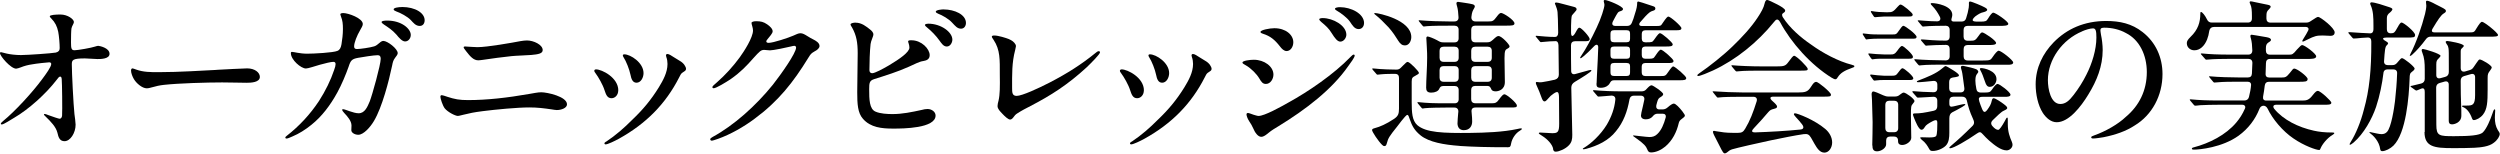
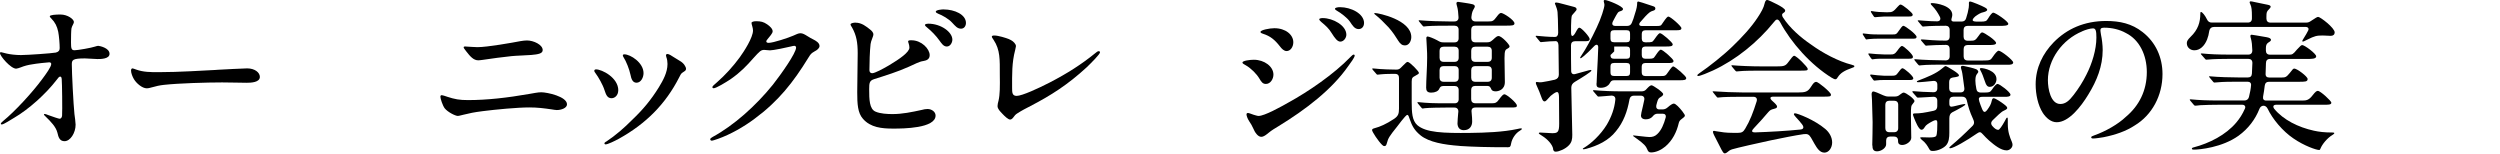
<svg xmlns="http://www.w3.org/2000/svg" id="_レイヤー_2" viewBox="0 0 428.88 26.35">
  <g id="_デザイン">
    <path d="M3.72,9.44c1.01,0,5.07-.28,5.85-.42.45-.11.67-.34.67-.76,0-.76-.11-2.07-.25-2.8-.2-.95-.53-1.62-1.2-2.3-.14-.14-.25-.25-.25-.36,0-.25,1.04-.31,1.82-.31,1.26,0,2.32.81,2.32,1.29,0,.25-.34.67-.42,1.09-.06.39-.08,1.48-.08,2.41,0,1.06.08,1.34.62,1.34s2.91-.42,3.47-.62c.2-.06.45-.14.56-.14.2,0,1.96.34,1.96,1.37,0,.9-1.54.9-2.07.9-.5,0-1.62-.11-2.16-.11-2.13,0-2.24.28-2.24,1.04,0,1.46.28,6.92.45,8.51.06.42.2,1.43.2,1.82,0,1.4-.9,2.83-1.9,2.83-.81,0-1.04-.62-1.23-1.48-.25-.98-1.12-1.88-1.99-2.72-.17-.17-.31-.28-.31-.39,0-.06.08-.08.14-.08.08,0,.34.08.62.2.78.28,1.76.62,1.93.62.25,0,.39-.25.42-.53.06-.87,0-5.68-.06-6.22-.03-.34-.08-.48-.28-.48-.17,0-.34.22-.59.56-1.88,2.44-4.82,5.07-7.28,6.5-.59.34-1.79,1.15-2.13,1.15-.08,0-.17-.03-.17-.11,0-.14.2-.31.42-.5,1.99-1.62,4.96-4.84,6.66-7.14.67-.9,1.57-2.13,1.57-2.63,0-.17-.14-.28-.34-.28-.22,0-2.3.22-2.88.34-.78.11-1.4.28-2.02.53-.22.08-.62.22-.78.22-.92,0-2.77-2.16-2.77-2.66,0-.14.06-.17.17-.17.2,0,1.32.5,3.56.5Z" />
    <path d="M37.16,11.98c.95-.06,4.87-.25,5.24-.25,1.34,0,2.18.73,2.18,1.46,0,.95-1.51,1.01-2.27,1.01-1.04,0-2.8-.06-4.2-.06-2.63,0-7.45.14-10,.42-.73.08-1.34.22-2.04.42-.31.08-.59.17-.9.17-.78,0-1.79-.87-2.21-1.6-.22-.36-.48-1.01-.48-1.43,0-.22.08-.39.25-.39.08,0,.36.11.62.2,1.23.45,2.49.45,3.84.45,3.53,0,7.64-.28,9.97-.39Z" />
-     <path d="M64.2,7.95c.36-.11.59-.34.9-.59.28-.25.48-.34.67-.34.7,0,2.46,1.34,2.46,2.1,0,.22-.22.5-.48.84-.28.39-.36.67-.48,1.29-.56,2.66-1.71,7.14-3.11,9.49-.62,1.06-1.79,2.38-2.69,2.38-.62,0-1.2-.36-1.2-.78,0-.22.03-.56.03-.81,0-.78-.7-1.57-1.26-2.16-.14-.17-.34-.39-.34-.53,0-.08.08-.11.14-.11.39,0,1.76.7,2.69.7,1.06,0,1.51-1.12,1.9-2.04.42-1.06,1.88-6.3,1.88-7.28,0-.56-.25-.64-.56-.64-.56,0-2.6.31-3.33.45-1.04.2-1.26.42-1.6,1.48-.48,1.37-1.23,3.16-1.96,4.48-1.18,2.16-2.66,4.12-4.45,5.54-1.04.84-2.1,1.51-3.25,1.99-.42.2-.84.36-1.01.36-.11,0-.2-.06-.2-.17,0-.08.06-.17.25-.31,2.16-1.68,4-3.67,5.52-5.96,1.12-1.74,2.02-3.58,2.6-5.32.17-.45.25-.78.25-1.01,0-.28-.14-.39-.39-.39-.39,0-1.43.25-2.32.5-.78.22-1.99.64-2.38.64-.84,0-2.58-1.48-2.58-2.63,0-.14.03-.22.2-.22.31,0,1.34.31,2.6.31,1.12,0,4.45-.17,5.18-.48.42-.17.59-.53.7-1.12.14-.84.25-1.74.25-2.63s-.06-1.48-.34-2.16c-.08-.22-.11-.31-.11-.36,0-.17.25-.22.53-.22.81,0,3.33.87,3.33,1.88,0,.31-.25.67-.45,1.04-.56.95-1.04,2.16-1.04,2.8,0,.34.17.45.5.45.56,0,2.27-.25,2.91-.45ZM66.44,3.53c2.44,0,4.03,1.4,4.03,2.46,0,.56-.39,1.12-.98,1.12-.5,0-1.04-.62-1.51-1.2-.7-.78-1.34-1.18-2.13-1.71-.2-.14-.39-.28-.39-.42,0-.22.64-.25.98-.25ZM68.96,1.2c2.3,0,3.89,1.04,3.89,2.27,0,.53-.28.98-.84.98-.7,0-1.09-.53-1.54-1.01-.56-.59-1.76-1.23-2.49-1.48-.22-.08-.45-.2-.45-.36,0-.28.87-.39,1.43-.39Z" />
    <path d="M76.66,16.58c1.4.45,2.13.59,3.64.59,3.25,0,6.69-.39,10.53-1.06.67-.11,1.43-.28,2.02-.28,1.01,0,4.42.73,4.42,2.07,0,.64-.98.98-1.76.98-.22,0-.64-.08-.84-.11-1.37-.2-2.46-.34-3.86-.34-2.1,0-5.8.36-8.01.64-1.57.2-2.18.34-3.33.62-.59.14-.76.2-.92.2-.45,0-1.76-.67-2.27-1.32-.36-.5-.73-1.65-.73-1.96,0-.2.06-.28.25-.28.14,0,.53.14.87.25ZM79.88,7.98c.7.03,1.46.11,2.02.11,1.68,0,5.96-.76,7.42-1.04.36-.06.76-.11,1.09-.11,1.12,0,2.69.73,2.69,1.65,0,.62-.81.73-1.96.84-.98.08-2.52.11-3.39.2-1.68.17-3.19.39-4.93.64-.28.03-.56.08-.76.08-.81,0-1.37-.62-2.1-1.57-.25-.34-.42-.53-.42-.67,0-.08.08-.14.34-.14Z" />
    <path d="M106.06,15.51c0,.81-.56,1.34-1.15,1.34-.73,0-.95-.62-1.2-1.37-.28-.92-1.06-2.27-1.54-2.91-.11-.14-.22-.31-.22-.42,0-.17.14-.25.31-.25.98,0,3.81,1.4,3.81,3.61ZM103.99,24.3c1.68-1.12,3.14-2.41,4.42-3.7,1.88-1.79,3.25-3.42,4.62-5.63.73-1.2,1.48-2.55,1.48-4,0-.36-.06-.84-.2-1.18-.03-.08-.06-.2-.06-.28,0-.14.08-.25.25-.25.28,0,.76.34,1.06.53.36.22.62.39,1.09.67.64.36,1.04.98,1.04,1.37,0,.28-.25.39-.67.67-.17.11-.36.45-.5.76-2.32,4.56-5.68,7.95-10.33,10.53-.7.39-1.93.98-2.3.98-.11,0-.2-.08-.2-.17,0-.11.11-.2.28-.31ZM110.4,12.54c0,.76-.45,1.65-1.2,1.65-.67,0-.9-.64-1.04-1.37-.2-.95-.73-2.3-1.2-3.02-.08-.14-.11-.2-.11-.31,0-.08.08-.17.25-.17,1.06,0,3.3,1.43,3.3,3.22Z" />
    <path d="M128.91,3.98c0-.22.31-.34.81-.34.81,0,1.26.11,1.88.53.5.34.95.78.95,1.2,0,.36-.5.87-.87,1.34-.14.17-.22.28-.22.39,0,.2.2.25.42.25.76,0,3.39-.87,4.2-1.23.48-.22.9-.42,1.23-.42.39,0,.73.2,1.18.48.42.25.67.42,1.04.59.39.2,1.06.56,1.06,1.12,0,.36-.39.7-.84.92-.62.36-.67.45-1.09,1.12-2.58,4.2-5.12,7.42-9.18,10.42-1.9,1.43-4.2,2.72-6.3,3.47-.42.14-.9.31-1.06.31s-.28-.08-.28-.25c0-.14.2-.25.42-.39,3.61-1.96,7.39-5.32,10.33-8.96,1.43-1.82,3.98-5.43,3.98-6.36,0-.17-.11-.31-.31-.31-.14,0-.34.06-.56.11-.67.17-3.05.67-3.61.67-.42,0-.64-.08-.98-.08-.56,0-.78.22-1.85,1.4-1.2,1.37-2.24,2.44-3.86,3.58-.92.62-2.55,1.6-2.97,1.6-.14,0-.22-.08-.22-.2,0-.17.31-.39.81-.84,1.4-1.23,2.77-2.74,3.86-4.23.76-1.04,2.3-3.42,2.3-4.65,0-.45-.25-1.01-.25-1.26Z" />
    <path d="M146.78,3.89c1.04,0,1.82.64,2.52,1.2.22.17.53.48.53.81,0,.36-.42,1.09-.48,1.65-.14,1.18-.2,3.33-.2,4.48,0,.36.2.53.48.53.45,0,1.82-.73,2.91-1.37,1.82-1.09,3.47-2.24,3.47-3.02,0-.48-.22-.9-.22-1.06,0-.2.28-.2.59-.2,1.71,0,3.11,1.48,3.11,2.55,0,.7-.53.92-1.09,1.01-.67.08-1.54.56-2.49.98-1.85.84-4,1.51-5.96,2.13-.78.25-.84.64-.84,1.71,0,1.76.03,3.42,1.09,3.86.81.36,2.04.42,2.91.42,1.68,0,3.3-.34,4.96-.7.39-.11.73-.17,1.06-.17.7,0,1.37.48,1.37,1.12,0,2.21-5.6,2.24-7.2,2.24h-.11c-1.88,0-3.84-.17-5.15-1.68-.9-1.01-.98-2.55-.98-4.54s.08-4.82.08-6.69-.22-3.08-.95-4.4c-.14-.2-.28-.45-.28-.56,0-.22.56-.31.87-.31ZM159.24,4.06c2.18,0,4.14,1.43,4.14,2.74,0,.5-.36,1.18-.95,1.18s-.92-.56-1.29-1.06c-.59-.81-1.29-1.54-2.07-2.18-.2-.14-.39-.34-.39-.45,0-.17.31-.22.56-.22ZM161.9,1.62c1.85,0,3.81.87,3.81,2.32,0,.48-.28.98-.84.98-.64,0-.98-.45-1.51-1.01-.59-.67-1.71-1.29-2.44-1.57-.2-.08-.39-.2-.39-.34,0-.31,1.12-.39,1.37-.39Z" />
    <path d="M173.1,6.72c.48.2.9.5,1.12.92.11.22.08.34-.06.92-.59,2.21-.53,4.23-.53,6.52,0,.76,0,1.37.78,1.37.92,0,3.78-1.32,5.68-2.3,2.97-1.54,5.4-3.08,7.78-5.01.25-.22.45-.36.62-.36.14,0,.22.08.22.2,0,.31-1.54,1.85-2.27,2.55-3.28,3.02-6.16,4.84-9.66,6.66-.67.34-1.57.81-2.21,1.23-.36.22-.5.39-.78.78-.17.22-.36.31-.5.31-.34,0-.92-.56-1.29-.95-.45-.48-.87-.87-.87-1.37,0-.28.08-.59.17-.92.25-1.06.25-2.44.22-4.48,0-2.55.08-4.23-1.06-5.94-.17-.25-.31-.45-.31-.56,0-.17.22-.2.42-.2.7,0,2.02.42,2.52.62Z" />
-     <path d="M196.23,15.51c0,.81-.56,1.34-1.15,1.34-.73,0-.95-.62-1.2-1.37-.28-.92-1.06-2.27-1.54-2.91-.11-.14-.22-.31-.22-.42,0-.17.14-.25.31-.25.98,0,3.81,1.4,3.81,3.61ZM194.15,24.3c1.68-1.12,3.14-2.41,4.42-3.7,1.88-1.79,3.25-3.42,4.62-5.63.73-1.2,1.48-2.55,1.48-4,0-.36-.06-.84-.2-1.18-.03-.08-.06-.2-.06-.28,0-.14.08-.25.25-.25.28,0,.76.34,1.06.53.36.22.62.39,1.09.67.64.36,1.04.98,1.04,1.37,0,.28-.25.39-.67.67-.17.11-.36.45-.5.76-2.32,4.56-5.68,7.95-10.33,10.53-.7.39-1.93.98-2.3.98-.11,0-.2-.08-.2-.17,0-.11.11-.2.28-.31ZM200.57,12.54c0,.76-.45,1.65-1.2,1.65-.67,0-.9-.64-1.04-1.37-.2-.95-.73-2.3-1.2-3.02-.08-.14-.11-.2-.11-.31,0-.08.08-.17.25-.17,1.06,0,3.3,1.43,3.3,3.22Z" />
    <path d="M218.46,12.8c0,.73-.5,1.6-1.29,1.6-.5,0-.76-.28-1.12-.92-.48-.81-1.46-1.79-2.32-2.27-.34-.2-.59-.31-.59-.48,0-.31,1.23-.48,1.96-.48,1.79,0,3.36,1.15,3.36,2.55ZM214.99,22.01c-.22-.5-.42-.81-.7-1.23-.31-.48-.45-.95-.45-1.15,0-.14.08-.25.25-.25s.7.22.98.31c.31.08.62.2.84.2,1.01,0,3.78-1.54,5.12-2.3,3.44-1.88,7.84-4.9,10.64-7.81.22-.22.42-.42.56-.42.08,0,.17.06.17.17,0,.34-.73,1.29-1.09,1.79-2.83,4.06-7.28,7.45-11.98,10.33-.56.34-1.18.7-1.68,1.12-.45.36-.84.7-1.29.7-.56,0-1.09-.76-1.37-1.46ZM221.87,7.25c0,.81-.5,1.51-1.15,1.51-.45,0-.84-.39-1.15-.81-.9-1.15-1.65-1.76-2.91-2.16-.34-.11-.42-.2-.42-.31,0-.34,1.57-.64,2.38-.64,1.93,0,3.25,1.12,3.25,2.41ZM230.97,5.96c0,.5-.42,1.18-1.04,1.18-.5,0-.95-.62-1.46-1.43-.5-.84-1.06-1.32-1.79-1.93-.2-.17-.36-.34-.36-.48s.34-.2.59-.2c1.76,0,4.06,1.26,4.06,2.86ZM234,3.98c0,.53-.34,1.01-.92,1.01-.7,0-1.06-.62-1.51-1.29-.45-.64-1.54-1.48-2.21-1.85-.2-.11-.34-.22-.34-.34,0-.22.53-.28.87-.28,1.85,0,4.12,1.09,4.12,2.74Z" />
    <path d="M250.41,25.03c-2.72-.2-5.24-.64-6.69-1.79-1.04-.84-1.48-1.62-1.88-2.8-.28-.9-.39-.87-.81-.42-.39.45-.78.92-1.34,1.68-1.37,1.71-1.54,1.99-1.76,2.83-.11.42-.22.53-.42.53-.17,0-.25-.06-.42-.22-.64-.62-1.71-2.24-1.71-2.52,0-.17.11-.25.53-.36.78-.2,1.9-.67,3.25-1.57.7-.48.84-.87.84-1.76v-5.26c0-.42-.17-.7-.7-.7-.25,0-1.74,0-2.41.08l-.56.06c-.11,0-.14-.03-.25-.17l-.56-.64c-.11-.14-.11-.17-.11-.2,0-.06.08-.06.11-.06h.06c1.48.17,3.5.2,3.95.2.36,0,.56-.08.81-.34l.42-.42c.39-.39.56-.56.73-.56.36,0,1.93,1.62,1.93,1.88,0,.17-.17.25-.62.5-.48.25-.62.36-.62,1.01v3.47c0,1.85.08,3.19.95,3.98,1.48,1.29,4.42,1.4,9.13,1.34,2.52-.03,5.6-.14,8.04-.67.25-.06.5-.11.64-.11.08,0,.14.03.14.08,0,.08-.08.17-.39.36-.62.36-1.29,1.23-1.46,2.18-.08.56-.22.62-.56.62-3.42,0-5.82-.06-8.26-.22ZM239.79,6.86c-.34-.56-.87-1.37-1.57-2.16-.84-.9-1.57-1.6-2.16-2.07-.22-.17-.31-.25-.31-.31,0-.08.11-.08.17-.08.53,0,6.19,1.15,6.19,4.12,0,.64-.36,1.43-1.09,1.43-.45,0-.78-.2-1.23-.92ZM250.04,21.11c0-.36.06-1.04.11-1.65l.03-.28c.03-.45-.22-.73-.67-.73h-1.32c-.84,0-3.14.03-3.75.11l-.39.06c-.06,0-.14-.06-.25-.2l-.53-.64c-.08-.11-.11-.14-.11-.2,0-.03.03-.06.08-.06h.06c1.68.17,2.6.2,5.01.2h1.23c.45,0,.7-.25.7-.7v-1.57c0-.45-.25-.7-.7-.7h-1.88c-.53,0-.62.22-.76.5-.17.39-.7.64-1.37.64s-.87-.31-.87-.84c0-1.34.17-3.44.17-5.18,0-.28,0-1.09-.06-1.85-.03-.45-.08-1.32-.08-1.48,0-.14.06-.28.22-.28.2,0,1.01.31,1.62.64l.31.17c.28.17.53.2.84.2h1.85c.45,0,.7-.25.7-.7v-1.46c0-.45-.25-.7-.7-.7h-1.12c-.73,0-2.63,0-3.61.08-.31.03-.45.06-.53.06s-.14-.03-.25-.17l-.53-.64c-.11-.14-.11-.17-.11-.2,0-.06.03-.06.08-.06h.06c1.65.14,3.64.2,5.04.2h.95c.45,0,.73-.25.7-.73-.03-.67-.11-1.4-.22-1.76-.06-.2-.14-.5-.14-.62,0-.17.14-.25.28-.25s1.29.2,1.68.25c.17.03.48.08.84.17.22.06.36.2.36.36,0,.08-.03.17-.14.36-.22.39-.36.59-.45,1.46-.03.48.25.76.7.76h2.21c.76,0,.87-.06,1.48-.87.25-.34.48-.59.7-.59.39,0,2.3,1.23,2.3,1.79,0,.39-.48.39-1.48.39h-5.24c-.45,0-.7.25-.7.7v1.46c0,.45.25.7.7.7h1.99c.34,0,.56-.06.76-.22.11-.08.2-.14.28-.22.53-.5.73-.64.95-.64.56,0,1.9,1.48,1.9,1.76,0,.14-.08.25-.34.39-.36.2-.53.25-.53,1.65,0,1.01.06,3.08.06,4.09,0,1.37-1.15,1.6-1.57,1.6-.39,0-.62-.11-.73-.31-.17-.34-.22-.62-.76-.62h-2.02c-.45,0-.7.25-.7.7v1.57c0,.45.25.7.7.7h2.97c.42,0,.7-.06,1.09-.62.53-.73.76-.92.95-.92.36,0,2.13,1.48,2.13,1.93,0,.31-.14.34-1.09.34h-5.99c-.7,0-.76.42-.67,1.01.06.53.08,1.01.08,1.4,0,.7-.36,1.48-1.43,1.48-.73,0-1.09-.48-1.09-1.23ZM250.24,8.71c0-.45-.25-.7-.7-.7h-1.88c-.45,0-.7.25-.7.7v1.2c0,.45.25.7.7.7h1.88c.45,0,.7-.25.7-.7v-1.2ZM247.66,11.34c-.45,0-.7.25-.7.7v1.29c0,.45.25.7.7.7h1.88c.45,0,.7-.25.7-.7v-1.29c0-.45-.25-.7-.7-.7h-1.88ZM255.22,10.61c.45,0,.7-.25.7-.7v-1.2c0-.45-.25-.7-.7-.7h-2.13c-.45,0-.7.25-.7.7v1.2c0,.45.25.7.7.7h2.13ZM255.92,12.04c0-.45-.25-.7-.7-.7h-2.13c-.45,0-.7.25-.7.7v1.29c0,.45.25.7.7.7h2.13c.45,0,.7-.25.7-.7v-1.29Z" />
-     <path d="M266.45,25.54c-.14-.76-.95-1.65-1.9-2.24-.5-.31-.56-.36-.56-.45s.11-.11.22-.11c.45,0,1.65.11,2.07.11.95,0,1.2-.17,1.2-1.65s-.03-2.97-.03-4.56c-.03-1.01-.28-1.01-.95-.56-.34.22-.59.45-.92.84-.36.42-.48.48-.62.48-.22,0-.36-.25-.53-.73-.25-.73-.45-1.18-.76-1.88-.14-.31-.2-.45-.2-.56s.06-.17.14-.17c.14,0,.31.03.5.06.14,0,.31,0,.48-.03.73-.11,1.4-.25,2.16-.42.45-.14.67-.42.67-.87,0-1.06-.03-3.08-.06-5.04-.03-.45-.17-.7-.5-.7-.64,0-1.34.06-2.21.14l-.31.03c-.08,0-.17-.08-.25-.2l-.53-.64c-.08-.08-.11-.14-.11-.17,0-.06.03-.08.08-.08h.06c.9.08,2.07.2,3.19.2.31,0,.53-.25.53-.73-.03-1.76-.06-3.22-.11-3.53-.03-.34-.2-.87-.31-1.12-.11-.22-.14-.34-.14-.39,0-.08.08-.14.22-.14s.48.06,1.26.28l1.82.48c.31.08.42.22.42.42,0,.08-.06.22-.39.56-.17.2-.34.36-.42.5-.08.17-.14,1.12-.14,1.74v1.15c0,.81.31.78.7.14.42-.76.53-.95.73-.95.36,0,1.76,1.57,1.76,1.93s-.31.39-.76.39h-1.74c-.45,0-.7.25-.7.7,0,1.54,0,3.16.03,4.4,0,.45.28.64.7.53l2.32-.64c.11-.03.25-.06.31-.06s.14.03.14.11c0,.2-1.57,1.18-2.83,1.93-.42.25-.62.56-.62,1.01.06,2.77.17,7.31.17,8.09,0,.73-.08,1.29-.62,1.82-.56.59-1.65,1.06-2.21,1.06-.25,0-.39-.08-.48-.48ZM273.9,14.31c0-.25.03-1.01.06-1.4.08-1.51.22-4.23.22-4.79,0-.48-.31-.62-.73-.17-.64.67-1.2,1.2-1.68,1.62-.45.39-.56.42-.62.42s-.08-.03-.08-.08.08-.17.31-.53c.62-.9,1.62-2.69,2.52-4.62.78-1.62,1.34-3.44,1.34-3.89,0-.11,0-.22-.06-.39-.06-.2-.06-.22-.06-.28,0-.11.06-.2.2-.2.45,0,3.11,1.06,3.11,1.54,0,.17-.14.28-.39.36-.34.11-.42.14-.59.42-.11.14-.25.42-.45.78l-.31.59c-.25.53,0,.76.45.76h1.99c.39,0,.67-.17.81-.53.2-.42.36-.95.53-1.54.31-.92.39-1.4.39-1.9,0-.11.06-.22.2-.22.06,0,.39.11.7.2l1.88.62c.22.08.34.17.34.39,0,.14-.08.31-.45.39-.22.06-.36.14-.56.28-.39.31-.92.87-1.6,1.68-.28.34-.17.64.28.64h2.52c.73,0,.76-.03,1.06-.5.64-.95.84-1.12.98-1.12.36,0,2.24,1.65,2.24,1.99,0,.36-.39.36-.95.36h-5.21c-.42,0-.64.22-.64.62v.81c0,.42.22.64.64.64h.11c1.04,0,1.06-.03,1.37-.45.7-1.01.87-1.12,1.01-1.12.34,0,2.18,1.6,2.18,1.9,0,.36-.36.39-1.2.39h-3.47c-.42,0-.64.22-.64.62v.84c0,.42.22.64.64.64h.48c.87,0,.9-.06,1.2-.5.5-.76.78-1.06.95-1.06.34,0,2.18,1.62,2.18,1.93,0,.36-.42.36-1.01.36h-3.81c-.42,0-.64.22-.64.62v.98c0,.42.22.64.64.64h2.58c.84,0,.87-.03,1.37-.76.5-.73.7-.9.81-.9.31,0,2.24,1.68,2.24,1.99,0,.36-.36.39-1.2.39h-11.2c-.42,0-.56.22-.7.48-.11.2-.17.25-.28.36-.36.34-.84.45-1.26.45-.7,0-.76-.25-.76-.76ZM282.63,25.7c-.25-.62-.59-1.04-1.99-2.02-.45-.31-.48-.34-.48-.39,0-.03.03-.06.08-.06.17,0,2.24.28,2.74.28.53,0,.95-.14,1.32-.5.7-.64,1.15-1.71,1.46-2.88.08-.39-.14-.62-.5-.62h-.92c-.36,0-.59.17-.84.48-.25.28-.62.48-1.15.48-.67,0-.84-.36-.84-.64,0-.08.03-.31.08-.53.17-.73.34-1.43.48-2.13.11-.48-.14-.76-.62-.76h-1.15c-.42,0-.67.22-.76.64-.36,2.07-1.04,3.92-2.32,5.46-1.26,1.6-3.14,2.49-5.1,3.02-.22.06-.42.08-.48.08s-.11-.03-.11-.08.03-.08.28-.22c1.12-.67,2.77-2.16,3.84-3.92.81-1.37,1.32-2.8,1.46-4.26.06-.48-.2-.73-.67-.73-.56.03-.95.06-1.74.14-.34.03-.48.03-.5.03-.08,0-.14-.06-.25-.2l-.53-.62c-.11-.11-.14-.17-.14-.2,0-.06.06-.08.11-.08h.06c1.6.14,3.05.2,5.01.2h3.16c.36,0,.62-.11.87-.42.36-.39.62-.62.84-.62.25,0,1.99,1.18,1.99,1.51,0,.17-.11.31-.42.5-.34.2-.45.31-.62.9-.03.11-.08.25-.14.53-.08.42.11.7.53.7h.53c.34,0,.62-.11.9-.36.48-.42.84-.64,1.04-.64.34,0,.98.7,1.48,1.34.36.48.42.62.42.7,0,.14-.03.22-.53.59-.34.25-.45.42-.53.76-.34,1.46-1.06,2.94-2.3,3.98-.7.59-1.62,1.01-2.44,1.01-.39,0-.5-.2-.62-.45ZM279.02,7.25c.5,0,.62-.22.62-.64v-.81c0-.39-.11-.62-.62-.62h-2.1c-.5,0-.64.22-.64.62v.81c0,.42.14.64.64.64h2.1ZM276.28,9.44c0,.42.14.64.64.64h2.1c.5,0,.62-.22.62-.64v-.84c0-.39-.11-.62-.62-.62h-2.1c-.5,0-.64.22-.64.62v.84ZM276.28,12.4c0,.42.14.64.64.64h2.1c.5,0,.62-.22.62-.64v-.98c0-.39-.11-.62-.62-.62h-2.1c-.5,0-.64.22-.64.62v.98Z" />
+     <path d="M266.45,25.54c-.14-.76-.95-1.65-1.9-2.24-.5-.31-.56-.36-.56-.45s.11-.11.22-.11c.45,0,1.65.11,2.07.11.95,0,1.2-.17,1.2-1.65s-.03-2.97-.03-4.56c-.03-1.01-.28-1.01-.95-.56-.34.22-.59.45-.92.84-.36.42-.48.48-.62.48-.22,0-.36-.25-.53-.73-.25-.73-.45-1.18-.76-1.88-.14-.31-.2-.45-.2-.56s.06-.17.14-.17c.14,0,.31.03.5.06.14,0,.31,0,.48-.03.73-.11,1.4-.25,2.16-.42.45-.14.67-.42.67-.87,0-1.06-.03-3.08-.06-5.04-.03-.45-.17-.7-.5-.7-.64,0-1.34.06-2.21.14l-.31.03c-.08,0-.17-.08-.25-.2l-.53-.64c-.08-.08-.11-.14-.11-.17,0-.06.03-.08.08-.08h.06c.9.08,2.07.2,3.19.2.31,0,.53-.25.53-.73-.03-1.76-.06-3.22-.11-3.53-.03-.34-.2-.87-.31-1.12-.11-.22-.14-.34-.14-.39,0-.08.08-.14.22-.14s.48.06,1.26.28l1.82.48c.31.08.42.22.42.42,0,.08-.06.22-.39.56-.17.2-.34.36-.42.5-.08.17-.14,1.12-.14,1.74v1.15c0,.81.31.78.7.14.42-.76.53-.95.73-.95.36,0,1.76,1.57,1.76,1.93s-.31.39-.76.39h-1.74c-.45,0-.7.25-.7.7,0,1.54,0,3.16.03,4.4,0,.45.28.64.7.53l2.32-.64c.11-.03.25-.06.31-.06s.14.03.14.11c0,.2-1.57,1.18-2.83,1.93-.42.25-.62.56-.62,1.01.06,2.77.17,7.31.17,8.09,0,.73-.08,1.29-.62,1.82-.56.59-1.65,1.06-2.21,1.06-.25,0-.39-.08-.48-.48ZM273.9,14.31c0-.25.03-1.01.06-1.4.08-1.51.22-4.23.22-4.79,0-.48-.31-.62-.73-.17-.64.67-1.2,1.2-1.68,1.62-.45.39-.56.42-.62.42s-.08-.03-.08-.08.08-.17.31-.53c.62-.9,1.62-2.69,2.52-4.62.78-1.62,1.34-3.44,1.34-3.89,0-.11,0-.22-.06-.39-.06-.2-.06-.22-.06-.28,0-.11.06-.2.2-.2.45,0,3.11,1.06,3.11,1.54,0,.17-.14.28-.39.36-.34.11-.42.14-.59.42-.11.14-.25.42-.45.78l-.31.59c-.25.53,0,.76.45.76h1.99c.39,0,.67-.17.81-.53.2-.42.36-.95.53-1.54.31-.92.39-1.4.39-1.9,0-.11.06-.22.2-.22.06,0,.39.11.7.2l1.88.62c.22.08.34.17.34.39,0,.14-.08.31-.45.39-.22.06-.36.14-.56.28-.39.31-.92.87-1.6,1.68-.28.34-.17.64.28.64h2.52c.73,0,.76-.03,1.06-.5.64-.95.84-1.12.98-1.12.36,0,2.24,1.65,2.24,1.99,0,.36-.39.36-.95.36h-5.21c-.42,0-.64.22-.64.62v.81c0,.42.22.64.64.64h.11c1.04,0,1.06-.03,1.37-.45.7-1.01.87-1.12,1.01-1.12.34,0,2.18,1.6,2.18,1.9,0,.36-.36.39-1.2.39h-3.47c-.42,0-.64.22-.64.62v.84c0,.42.22.64.64.64h.48c.87,0,.9-.06,1.2-.5.5-.76.78-1.06.95-1.06.34,0,2.18,1.62,2.18,1.93,0,.36-.42.36-1.01.36h-3.81c-.42,0-.64.22-.64.62v.98c0,.42.22.64.64.64h2.58c.84,0,.87-.03,1.37-.76.5-.73.7-.9.81-.9.31,0,2.24,1.68,2.24,1.99,0,.36-.36.39-1.2.39h-11.2c-.42,0-.56.22-.7.48-.11.2-.17.25-.28.36-.36.34-.84.45-1.26.45-.7,0-.76-.25-.76-.76ZM282.63,25.7c-.25-.62-.59-1.04-1.99-2.02-.45-.31-.48-.34-.48-.39,0-.03.03-.06.08-.06.17,0,2.24.28,2.74.28.53,0,.95-.14,1.32-.5.7-.64,1.15-1.71,1.46-2.88.08-.39-.14-.62-.5-.62h-.92c-.36,0-.59.17-.84.48-.25.28-.62.48-1.15.48-.67,0-.84-.36-.84-.64,0-.08.03-.31.08-.53.17-.73.34-1.43.48-2.13.11-.48-.14-.76-.62-.76h-1.15c-.42,0-.67.22-.76.64-.36,2.07-1.04,3.92-2.32,5.46-1.26,1.6-3.14,2.49-5.1,3.02-.22.06-.42.08-.48.08s-.11-.03-.11-.08.03-.08.28-.22c1.12-.67,2.77-2.16,3.84-3.92.81-1.37,1.32-2.8,1.46-4.26.06-.48-.2-.73-.67-.73-.56.03-.95.06-1.74.14-.34.03-.48.03-.5.03-.08,0-.14-.06-.25-.2l-.53-.62c-.11-.11-.14-.17-.14-.2,0-.06.06-.08.11-.08h.06c1.6.14,3.05.2,5.01.2h3.16c.36,0,.62-.11.87-.42.36-.39.62-.62.84-.62.25,0,1.99,1.18,1.99,1.51,0,.17-.11.31-.42.5-.34.2-.45.31-.62.9-.03.11-.08.25-.14.53-.08.42.11.7.53.7h.53c.34,0,.62-.11.9-.36.48-.42.84-.64,1.04-.64.34,0,.98.7,1.48,1.34.36.48.42.62.42.7,0,.14-.03.22-.53.59-.34.25-.45.42-.53.76-.34,1.46-1.06,2.94-2.3,3.98-.7.59-1.62,1.01-2.44,1.01-.39,0-.5-.2-.62-.45ZM279.02,7.25c.5,0,.62-.22.62-.64v-.81c0-.39-.11-.62-.62-.62h-2.1c-.5,0-.64.22-.64.62v.81c0,.42.14.64.64.64h2.1ZM276.28,9.44c0,.42.14.64.64.64h2.1c.5,0,.62-.22.62-.64v-.84c0-.39-.11-.62-.62-.62h-2.1v.84ZM276.28,12.4c0,.42.14.64.64.64h2.1c.5,0,.62-.22.62-.64v-.98c0-.39-.11-.62-.62-.62h-2.1c-.5,0-.64.22-.64.62v.98Z" />
    <path d="M314.3,13.38c-3.67-2.24-7.06-6.1-8.9-9.55-.39-.7-.7-.56-1.09-.03-2.8,3.47-6.52,6.47-10.44,8.29-.73.34-2.18.95-2.55.95-.06,0-.14-.03-.14-.11,0-.11.14-.22.42-.42,1.57-1.06,4.12-3.08,5.63-4.56,1.6-1.54,3.22-3.28,4.31-4.96.56-.84,1.04-1.68,1.18-2.38.08-.34.2-.62.45-.62.17,0,1.09.45,1.74.78.53.28,1.34.73,1.34,1.04,0,.2-.14.31-.28.39-.11.08-.25.17-.25.34,0,.11.03.28.17.48,1.12,1.74,2.97,3.39,4.84,4.65,1.96,1.43,4.65,2.86,6.94,3.44.36.11.45.14.45.25,0,.14-.11.2-.39.28-1.34.48-1.99.87-2.49,1.65-.11.2-.22.31-.39.31-.14,0-.36-.11-.53-.22ZM295.4,25.82l-1.32-2.58c-.11-.2-.22-.5-.22-.59,0-.17.08-.2.22-.2.08,0,.14.03.31.06,1.04.17,1.68.28,2.91.28h.84c.64,0,.92-.14,1.26-.73.81-1.34,1.37-2.8,1.96-4.68.14-.48-.08-.78-.59-.78h-1.93c-1.48,0-3.28.03-3.84.11l-.28.03c-.11,0-.2-.08-.28-.2l-.5-.62s-.14-.17-.14-.2c0-.06.06-.06.11-.06,1.57.11,3.7.2,5.07.2h9.52c1.18,0,1.62-.11,2.13-.9.45-.7.64-.92.95-.92.34,0,2.52,1.79,2.52,2.18,0,.36-.17.36-1.46.36h-8.43c-.64,0-.62.34-.11.78.45.39.76.73.76.9,0,.25-.14.31-.56.42-.45.11-.64.2-.95.56-.64.78-1.65,1.88-2.46,2.74-.34.36-.56.73.2.73,2.46-.08,5.43-.25,7.67-.48.73-.03.73-.45.39-.9-.31-.42-.67-.81-1.06-1.23-.25-.28-.34-.42-.34-.5,0-.11.08-.17.17-.17.42,0,3.36,1.12,5.21,2.69.7.59,1.18,1.43,1.18,2.32s-.56,1.74-1.32,1.74-1.23-.67-1.71-1.51l-.59-1.04c-.34-.56-.59-.7-1.26-.62-1.54.22-3.58.64-5.63,1.06-1.74.36-6.02,1.34-6.64,1.54-.36.11-.59.28-.92.56-.11.08-.25.14-.34.14-.17,0-.31-.14-.5-.53ZM297.92,12.26c-.08,0-.17-.08-.25-.17l-.53-.64c-.08-.11-.11-.14-.11-.2s.06-.06.08-.06c1.2.11,3.33.2,5.07.2h2.63c1.15,0,1.48-.06,1.93-.67.59-.78.84-1.15,1.06-1.15.39,0,2.32,1.93,2.32,2.24s-.17.31-1.48.31h-6.58c-.84,0-2.97,0-3.84.11l-.31.03Z" />
    <path d="M319.99,6.58l-.36-.56c-.06-.11-.08-.14-.08-.2,0-.08.06-.08.08-.08h.06c.84.11,1.34.17,2.55.17h2.41c.59,0,.7-.03,1.09-.62.34-.5.62-.87.78-.87.31,0,2.27,1.48,2.27,1.9,0,.31-.31.31-.56.31h-5.91c-.5,0-1.43.03-1.74.08-.17.03-.34.06-.42.06-.06,0-.11-.08-.17-.2ZM320.99,10.02l-.39-.59c-.06-.08-.08-.14-.08-.2s.08-.06.11-.06h.06c.31.06,2.04.17,2.52.17h1.2c.39,0,.64-.03,1.04-.59.42-.59.67-.87.84-.87.31,0,1.88,1.46,1.88,1.85,0,.34-.31.34-.64.34h-4.2c-.62,0-1.51,0-1.9.08-.14.03-.2.03-.22.03-.08,0-.14-.08-.2-.17ZM321.58,13.83c-.11,0-.17-.06-.25-.17l-.42-.59c-.08-.11-.08-.17-.08-.2,0-.06.08-.08.14-.08h.06c.31.06,1.74.2,2.18.2h1.32c.53,0,.73-.03,1.01-.42.34-.48.67-.87.81-.87.36,0,1.88,1.37,1.88,1.71,0,.28-.28.31-.53.31h-4.4c-.56,0-1.15.03-1.48.08l-.22.03ZM321.64,2.94c-.08,0-.14-.03-.22-.17l-.39-.59c-.08-.14-.08-.17-.08-.2,0-.06.03-.08.08-.08h.06c.73.14,1.65.2,2.44.2h.34c.73,0,.92-.06,1.71-.98.22-.25.34-.34.48-.34.34,0,2.07,1.43,2.07,1.71,0,.34-.34.34-.59.34h-3.67c-.36,0-.98,0-1.48.06l-.73.06ZM321.19,24.95c.03-1.4.06-2.8.06-4,0-.59-.06-2.66-.11-3.84-.03-.31-.06-.78-.06-.92,0-.2.03-.5.31-.5.14,0,.9.28,1.71.67.31.14.56.2.87.2h1.09c.34,0,.62-.08.9-.34.25-.2.48-.34.62-.34.36,0,1.85,1.06,1.85,1.46,0,.08-.03.17-.25.42-.34.39-.36.48-.36,2.13,0,.56.06,2.94.06,3.75,0,.64-.87,1.23-1.54,1.23-.53,0-.73-.25-.73-.64v-.11c0-.45-.25-.7-.7-.7h-.64c-.45,0-.7.25-.7.7v.64c0,.62-.84,1.2-1.57,1.2s-.78-.56-.78-1.01ZM324.13,17.28c-.45,0-.7.25-.7.7v4c0,.45.25.7.7.7h.81c.45,0,.7-.25.7-.7v-4c0-.45-.25-.7-.7-.7h-.81ZM339.39,12.26c0,.14-.11.28-.2.39-.17.22-.31.45-.31,1.18,0,.45.06.78.17,1.43.06.42.34.62.76.62h.45c1.06,0,1.18-.08,1.48-.53.42-.62.73-.95.95-.95.34,0,2.21,1.4,2.21,1.85,0,.34-.56.36-.92.36h-3.84c-.67,0-.76.2-.59.78.14.42.28.84.45,1.23.28.73.53.73.92.22.42-.59.64-.92.78-1.6.06-.28.17-.39.31-.39.31,0,1.34.7,1.74,1.01.45.34.59.5.59.67,0,.2-.34.36-.62.48-.36.14-1.2.95-1.88,1.62-.31.31-.34.67-.03,1.01.36.42.7.64.98.64.22,0,.64-.62,1.12-1.48.25-.48.31-.62.42-.62s.11.14.11.48v.64c0,1.34.34,2.21.7,3.05.08.2.11.36.11.5,0,.48-.48.95-1.01.95-.98,0-2.1-.9-3-1.68-.39-.34-.76-.73-1.09-1.09-.39-.45-.56-.42-.98-.14-1.76,1.23-4.06,2.55-4.62,2.55-.08,0-.14-.03-.14-.08,0-.08.08-.17.28-.34,1.2-1.01,2.3-2.02,3.64-3.36.42-.39.39-.76.11-1.34-.53-1.15-.76-1.93-1.04-3.11-.11-.42-.36-.62-.78-.62h-1.51c-.45,0-.7.25-.7.7v.45c0,.62.25.62.78.5l1.18-.28c.34-.08.56-.11.67-.11.06,0,.11.03.11.08s-.06.14-.53.42c-.7.39-1.18.67-1.71.92-.36.2-.5.53-.5,1.06v2.46c0,.76-.06,1.65-.62,2.21-.45.45-1.37.9-2.24.9-.31,0-.45-.06-.62-.39-.25-.45-.59-1.04-1.26-1.54-.17-.14-.25-.25-.25-.34,0-.06.03-.08.28-.08.39,0,.84.03,1.23.03.53,0,1.01-.03,1.2-.22.22-.25.22-1.76.22-2.24,0-.45-.08-.7-.84-.31-.64.34-1.12.64-1.29.95-.2.34-.36.5-.59.5-.48,0-1.04-1.46-1.26-1.99-.14-.34-.2-.53-.2-.64,0-.08.06-.17.28-.17,1.01,0,1.62-.11,3.25-.45.42-.08.64-.36.64-.78v-.95c0-.45-.25-.7-.73-.67-.7.03-1.4.08-1.93.11-.45.03-.67.03-.7.03-.08,0-.14-.06-.25-.2l-.56-.64s-.11-.11-.11-.2c0-.06.08-.06.11-.06h.17c.92.08,1.9.14,3.28.17.48.03.73-.22.73-.67v-.62c0-.48-.28-.7-.76-.64-.48.06-.98.11-1.4.14-.62.06-1.04.08-1.15.08s-.2-.03-.2-.11c0-.06,0-.08.22-.17,1.54-.59,3.08-1.2,4.09-2.07.42-.36.53-.42.62-.42.14,0,.7.34,1.37.76.53.34.92.64.92.84,0,.17-.22.22-.53.28l-.53.08c-.42.06-.62.34-.62.76v1.09c0,.45.25.7.7.7h1.26c.48,0,.7-.28.64-.76l-.25-1.85c-.06-.48-.11-.76-.17-1.01-.08-.34-.22-.62-.14-.81.06-.11.25-.17.56-.08.78.17,1.43.31,2.02.53.25.11.34.28.34.36ZM333.43,11.09c-.84,0-3.02,0-3.86.11l-.28.03c-.08,0-.11-.03-.25-.17l-.53-.64s-.11-.14-.11-.2.06-.06.08-.06h.11c1.09.11,3.78.2,5.18.2.45,0,.7-.25.7-.7v-1.26c0-.45-.25-.7-.62-.7-.78,0-2.8.06-3.16.11-.14.03-.22.03-.25.03-.11,0-.17-.06-.25-.17l-.53-.62c-.11-.14-.14-.17-.14-.22s.08-.06.11-.06h.22c.76.06,2.21.2,4,.2.36,0,.62-.25.62-.7v-1.15c0-.45-.28-.7-.67-.7-.81,0-2.86.03-3.58.11l-.31.03c-.11,0-.17-.06-.25-.17l-.53-.64c-.11-.11-.14-.17-.14-.2,0-.06.06-.06.08-.06h.11c.14,0,1.9.17,3.08.17.5.03.76-.31.53-.78-.34-.67-.78-1.34-1.32-1.88-.11-.11-.25-.25-.25-.36,0-.08.08-.11.2-.11.76,0,3.5.45,3.5,2.02,0,.14-.03.28-.06.39-.17.53-.14.76.39.76h1.26c.39,0,.67-.17.78-.56.22-.64.36-1.26.45-1.82.06-.36.03-.59.03-.81,0-.14.06-.25.2-.25.28,0,2.13.78,2.52,1.01.31.17.42.28.42.42,0,.22-.45.36-.7.42-.42.08-.84.34-1.34.7-.7.64-.59.9.31.9h.56c.84,0,1.04-.06,1.29-.48.42-.7.73-1.06.92-1.06.36,0,2.58,1.48,2.58,1.93,0,.34-.84.34-1.48.34h-5.49c-.45,0-.7.25-.7.7v1.15c0,.45.25.7.7.7h.45c.76,0,.87-.06,1.43-.84.31-.45.45-.59.62-.59.31,0,2.38,1.37,2.38,1.82,0,.31-.62.34-1.06.34h-3.81c-.45,0-.7.25-.7.7v1.26c0,.45.25.7.7.7h2.6c1.2,0,1.32-.06,1.65-.56.45-.67.84-1.12,1.06-1.12.42,0,2.49,1.62,2.49,2.02,0,.36-.5.39-.9.39h-11.03ZM340.54,14.03c-.28-.87-.56-1.54-.78-1.93-.08-.14-.11-.22-.11-.28,0-.11.11-.14.22-.14.45,0,2.63.42,2.63,1.9,0,.59-.42,1.32-1.15,1.32-.39,0-.62-.25-.81-.87Z" />
    <path d="M360.33,5.15c0,.14.03.42.11.87.14.62.28,1.71.28,2.55,0,2.8-1.01,5.29-2.46,7.64-1.29,2.13-3.36,4.76-5.43,4.76-.95,0-1.79-.7-2.38-1.6-.84-1.32-1.23-3.19-1.23-4.9,0-2.86,1.23-5.29,3.08-7.2,2.27-2.32,5.26-3.67,9.02-3.67,2.35,0,4.4.45,6.24,1.9,2.27,1.76,3.42,4.37,3.42,7.2,0,3.7-1.79,7.03-4.76,8.82-1.48.98-3.33,1.62-5.35,2.02-.48.08-1.37.22-1.76.22-.2,0-.36-.03-.36-.2s.2-.2.53-.34c1.9-.67,4.09-1.9,5.43-3.19,2.27-1.9,3.58-4.51,3.58-7.67,0-2.86-1.23-5.52-3.58-6.69-1.09-.62-2.44-.92-3.7-.92-.42,0-.67.08-.67.39ZM357.2,5.38c-3.39,1.4-5.88,4.82-5.88,8.37,0,1.51.48,4.09,2.13,4.09.87,0,1.51-.53,2.3-1.57.84-1.09,1.57-2.24,2.18-3.47.95-1.85,1.71-4.26,1.71-6.36,0-1.15-.11-1.57-.59-1.57s-1.29.25-1.85.5Z" />
    <path d="M375.15,7.42c0-.36.17-.62.64-1.09,1.29-1.23,1.68-2.52,1.68-4,0-.17.03-.28.11-.28.22,0,.7.59,1.04,1.29.17.36.42.53.81.53h6.19c.45,0,.7-.25.7-.7v-.42c0-.95-.06-1.57-.25-1.96-.11-.22-.14-.34-.14-.39,0-.11.08-.17.2-.17s.36.06.73.14l2.18.45c.28.06.5.14.5.34,0,.11-.17.31-.28.42-.39.39-.45.5-.45,1.29v.31c0,.45.25.7.7.7h6.08c.34,0,.59-.08.9-.31.78-.53,1.04-.67,1.2-.67.36,0,2.83,1.88,2.83,2.66,0,.36-.25.59-.67.59-.45,0-.92-.06-1.37-.06-1.04,0-1.4.08-2.63.7-.45.22-.67.34-.78.34-.08,0-.11-.03-.11-.08s.03-.17.36-.67c.22-.36.42-.67.64-1.12.2-.36,0-.64-.45-.64h-15.65c-.45,0-.78.22-.87.76-.06.45-.17.92-.36,1.4-.45,1.12-1.23,1.85-2.18,1.85-.7,0-1.29-.5-1.29-1.18ZM393.43,23.74c-1.82-1.23-3.56-3.3-4.4-5.07-.36-.76-1.18-.67-1.43.03-.7,1.76-1.88,3.36-3.58,4.59-2.83,2.02-6.69,2.38-7.64,2.38-.14,0-.36,0-.36-.17,0-.08.08-.17.31-.22,2.69-.7,5.52-2.13,7.31-4.26.59-.7,1.06-1.43,1.48-2.38.17-.36-.03-.67-.45-.67h-3.98c-.78,0-2.69.03-3.25.08-.39.06-.78.08-.84.08-.08,0-.17-.03-.22-.11l-.62-.73s-.11-.14-.11-.17c0-.06.06-.08.11-.08h.06c1.48.14,2.63.2,5.01.2h4.2c.39,0,.67-.2.78-.59.17-.64.34-1.57.36-1.99.06-.42-.2-.64-.59-.64h-1.57c-1.06,0-2.66,0-3.67.11-.31.03-.39.03-.45.03s-.11,0-.2-.11l-.59-.7c-.11-.14-.14-.17-.14-.2s.03-.06.08-.06h.06c1.37.14,3.75.2,5.04.2h1.48c.45,0,.67-.22.7-.67l.08-1.82c0-.45-.25-.7-.7-.7h-3.11c-1.23,0-3,.03-3.67.11-.25.03-.36.03-.42.03-.11,0-.17-.06-.22-.14l-.67-.76s-.06-.08-.06-.11.06-.06.11-.06h.08c1.4.14,2.69.2,4.98.2h2.97c.45,0,.7-.25.7-.73-.03-.87-.08-1.46-.25-2.07-.06-.14-.08-.31-.08-.39,0-.14.08-.22.22-.22.11,0,.5.06.73.11l1.82.31c.45.08.76.22.76.45,0,.14-.08.25-.42.45-.31.2-.45.45-.45.95v.45c0,.45.25.7.7.7h3.25c.59,0,.7-.06,1.37-.87.53-.59.76-.78.9-.78.42,0,2.41,1.48,2.41,1.93s-.78.45-1.51.45h-6.41c-.45,0-.7.25-.7.73-.03.62-.03,1.06-.06,1.79-.03.45.2.67.62.67h2.1c.67,0,.84-.06,1.43-.78.45-.59.59-.76.76-.76.48,0,2.3,1.37,2.3,1.79,0,.48-.45.48-1.51.48h-5.12c-.42,0-.67.22-.73.67-.06.62-.17,1.2-.28,1.85-.08.45.11.7.53.7h6.22c.67,0,1.12-.08,1.74-.9.5-.64.7-.76.9-.76.45,0,2.32,1.74,2.32,2.02,0,.39-.56.36-1.48.36h-7.98c-.48,0-.64.28-.34.7,1.57,1.9,4.12,3.16,6.8,3.75.9.2,1.85.31,3.16.31.28,0,.34.03.34.11s-.06.17-.31.31c-.9.53-1.76,1.6-2.04,2.3-.08.22-.14.28-.25.28-.48,0-2.55-.7-4.42-1.99Z" />
-     <path d="M408.33,25.59c-.17-1.37-1.23-2.38-1.71-2.72-.08-.06-.14-.11-.14-.14,0-.06.03-.08.08-.08s.31.06.53.11c.34.08,1.12.25,1.43.25.39,0,.67-.08.95-.36.76-.73,1.26-4.17,1.4-5.32.17-1.54.31-3.16.36-4.73.03-.45-.22-.7-.67-.7h-.95c-.42,0-.7.22-.73.67-.2,1.68-.62,3.86-1.26,5.77-.7,2.07-2.1,4.59-3.84,6.1-.28.22-.5.39-.62.39-.06,0-.08-.03-.08-.08s.03-.14.25-.5c.76-1.2,1.65-3.25,2.21-5.49.92-3.25,1.29-6.8,1.26-11.62,0-.45-.14-.73-.67-.7-.56.03-1.37.08-1.82.14l-.53.03c-.08,0-.14-.03-.25-.17l-.53-.62c-.11-.11-.14-.2-.14-.22,0-.06.06-.08.11-.08h.17c.62.06,3.22.2,3.47.2.36,0,.56-.25.56-.7v-.67c0-1.37-.03-2.49-.48-3.47-.03-.06-.08-.2-.08-.28,0-.11.11-.2.2-.2.62,0,2.18.53,3.11.84.42.14.5.25.5.36,0,.08-.14.31-.36.5-.48.36-.59.62-.59,1.06v1.85c0,.45.22.7.67.7.56,0,.67-.11,1.18-1.04.31-.56.5-.81.67-.81.36,0,2.32,1.6,2.32,2.13,0,.45-.22.45-1.48.45h-3.42c-.67,0-.73.22-.39.45.39.22.67.42.67.53,0,.08-.11.25-.22.34-.31.22-.36.95-.48,2.74-.03.42.22.67.62.67h.78c.36,0,.59-.11.81-.36.14-.14.25-.28.31-.36.22-.28.42-.48.56-.48.31,0,2.16,1.46,2.16,1.79,0,.11-.11.31-.36.48-.45.34-.48.45-.5,1.26-.11,3.08-.59,9.32-2.77,11.48-.5.5-1.37.95-1.93.95-.2,0-.31-.11-.34-.34ZM413.42,9.52c0-.06.03-.14.11-.31.98-1.88,1.93-4.62,2.49-6.83.11-.45.22-1.04.22-1.4,0-.2-.06-.48-.06-.64,0-.14.08-.22.2-.22.2,0,.92.31,1.4.59.45.25.95.45,1.37.7.28.17.45.25.45.48,0,.14-.08.25-.42.45-.42.28-.9.95-1.88,2.6-.25.45-.03.62.36.62h5.99c.76,0,.84-.06,1.2-.7.45-.73.73-1.12.95-1.12.36,0,2.74,1.88,2.74,2.27,0,.28-.53.28-1.46.28h-10.08c-.36,0-.62.14-.84.45-.78,1.06-1.65,2.02-2.3,2.6-.22.22-.36.25-.42.25-.03,0-.06-.03-.06-.06ZM415.97,22.65v-6.86c0-.45-.11-.76-.59-.59l-.59.25c-.06.03-.2.08-.25.08-.03,0-.08,0-.2-.08l-.67-.48c-.11-.08-.14-.11-.14-.17s.2-.08.34-.11c.64-.14.84-.2,1.48-.36.39-.11.62-.36.62-.78v-1.62c0-1.15-.06-2.02-.42-2.91-.08-.2-.11-.31-.11-.42,0-.08.08-.2.22-.2.25,0,3.02.81,3.02,1.18,0,.08-.11.22-.28.39-.34.34-.45.45-.45,1.09v1.82c0,.45.28.64.7.53l.81-.22c.42-.11.64-.39.64-.84v-.59c0-2.83,0-3.11-.06-3.5-.03-.22-.11-.45-.31-.7-.11-.17-.17-.31-.17-.36,0-.14.17-.17.28-.17.17,0,2.83.42,2.83.84,0,.06-.03.14-.25.34-.2.17-.28.28-.28.62v2.83c0,.5.31.73.78.59l.67-.2c.34-.08.56-.22.76-.53l.48-.7c.31-.45.42-.62.59-.62.31,0,2.04.98,2.04,1.37,0,.11-.11.31-.28.53-.36.48-.42.59-.42,1.34v1.9c0,2.16-.06,3.39-.81,4.34-.45.56-1.15.92-1.57.92-.11,0-.2-.06-.28-.25-.45-1.26-1.06-1.79-1.57-1.99-.14-.06-.17-.11-.17-.14,0-.11.11-.11.48-.11h.34c.98,0,1.43-.08,1.43-1.79v-3.08c0-.45-.28-.64-.7-.53l-1.18.34c-.39.11-.59.36-.59.81,0,1.9.03,3,.08,4.31.03.48.03.92.03,1.4v.28c0,1.18-1.2,1.48-1.57,1.48-.5,0-.59-.28-.59-.62v-6.19c0-.45-.28-.64-.7-.53l-.87.25c-.39.11-.59.39-.59.78l.03,6.38c0,1.93.5,1.96,3.05,1.96,2.72,0,4.34-.14,4.9-.62.67-.62,1.34-2.27,1.68-3.28.2-.62.28-.7.36-.7s.11.06.11.2c0,.2-.06.81-.06,1.18,0,.87.14,1.54.5,2.16.2.28.34.5.34.67,0,.39-.39,1.06-1.01,1.51-.81.67-2.24.81-3.36.87-1.01.06-2.66.06-3.7.06-3.16,0-4.84-.22-4.84-2.77Z" />
  </g>
</svg>